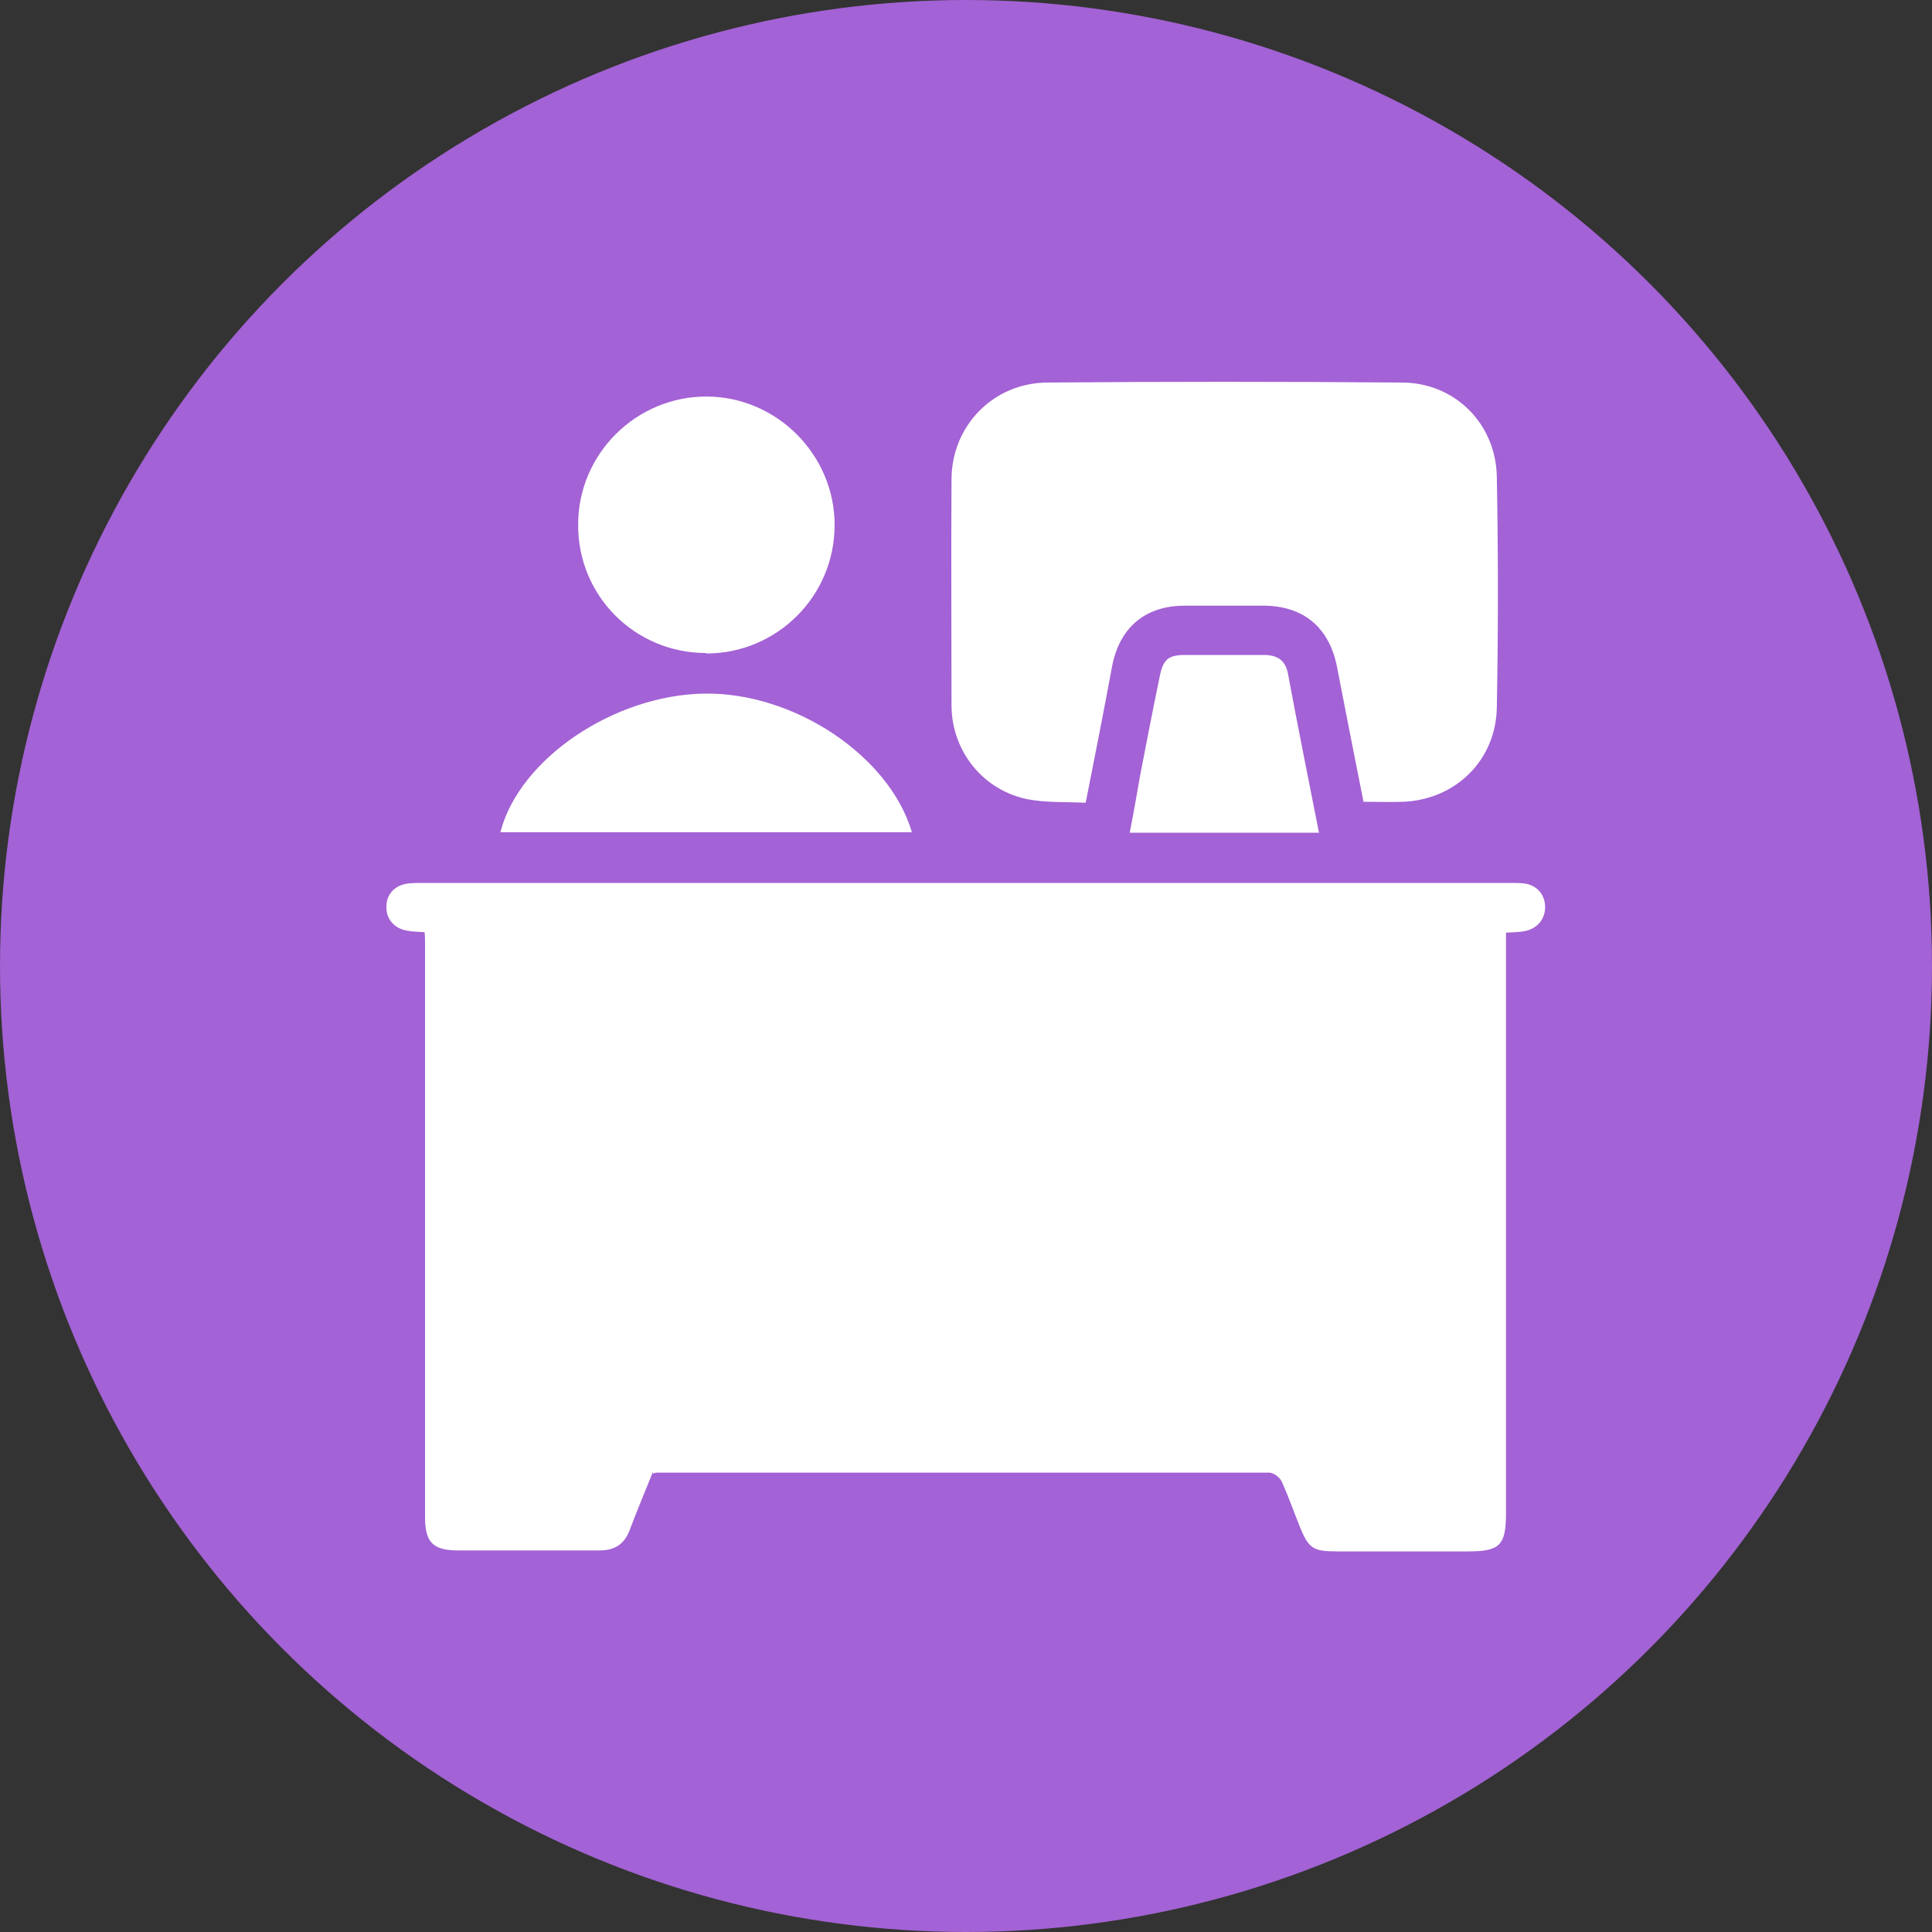
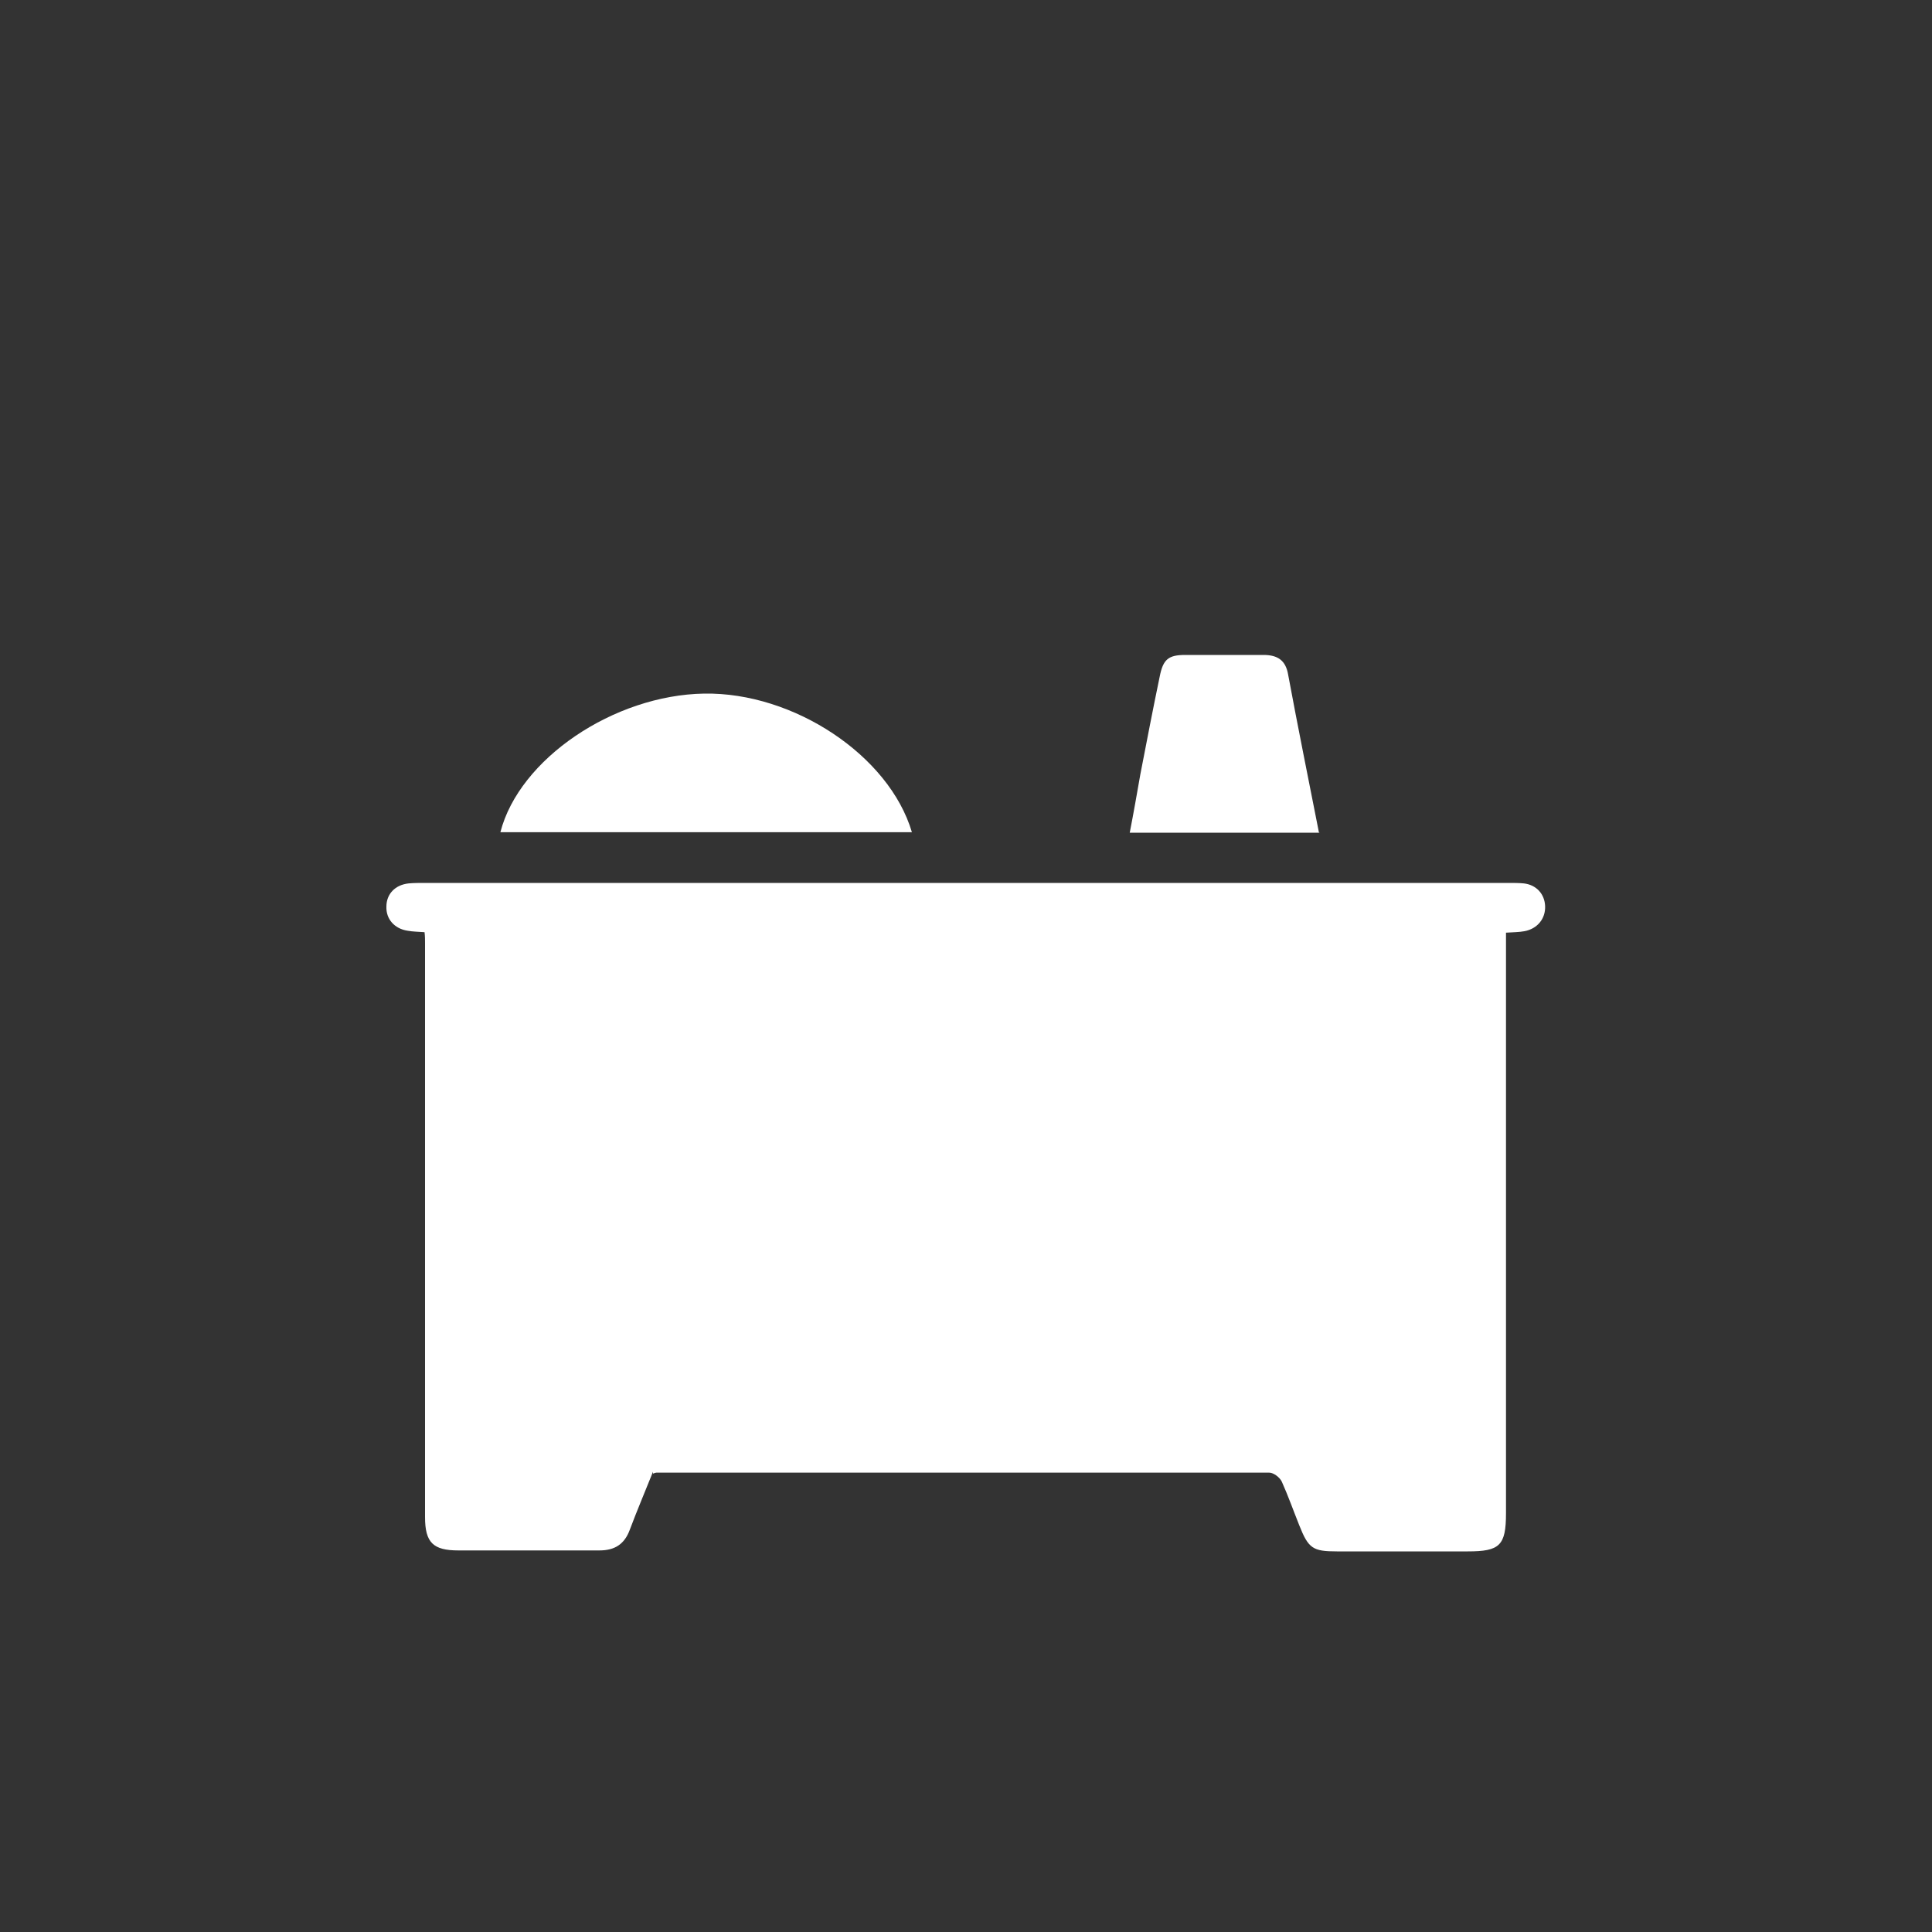
<svg xmlns="http://www.w3.org/2000/svg" id="Layer_1" data-name="Layer 1" viewBox="0 0 40 40">
  <rect x="0" y="0" width="40" height="40" fill="#333333" stroke="none" />
  <defs>
    <style>      .cls-1 {        fill: #fff;      }      .cls-2 {        fill: #a362d5;      }    </style>
  </defs>
-   <circle class="cls-2" cx="20" cy="20" r="20" />
  <g>
    <path class="cls-1" d="M13.52,30.47c-.16,.4-.33,.8-.48,1.2-.11,.3-.31,.43-.63,.43-.97,0-1.95,0-2.92,0-.52,0-.69-.16-.69-.69,0-2.59,0-5.17,0-7.76,0-1.38,0-2.75,0-4.13,0-.07,0-.13-.01-.22-.13-.01-.24-.01-.35-.03-.27-.04-.45-.24-.44-.5,0-.26,.18-.45,.46-.48,.11-.01,.22-.01,.32-.01,7.48,0,14.97,0,22.45,0,.11,0,.22,0,.32,.01,.26,.03,.43,.22,.44,.47,.01,.26-.16,.47-.43,.52-.11,.02-.23,.02-.38,.03v.39c0,3.88,0,7.75,0,11.63,0,.67-.13,.79-.79,.79-.9,0-1.81,0-2.71,0-.5,0-.59-.06-.78-.54-.12-.3-.23-.61-.36-.9-.04-.09-.17-.19-.26-.19-4.23,0-8.46,0-12.69,0,0,0-.02,0-.07,.02Z" />
-     <path class="cls-1" d="M22.47,16.62c-.42-.02-.81,0-1.18-.07-.93-.18-1.58-.99-1.59-1.93,0-1.56-.01-3.13,0-4.69,0-1.11,.86-2,1.98-2.01,2.45-.02,4.9-.02,7.34,0,1.1,0,1.95,.85,1.97,1.95,.03,1.59,.03,3.19,0,4.78-.02,1.09-.85,1.9-1.93,1.95-.27,.01-.55,0-.83,0-.19-.95-.37-1.87-.55-2.8-.16-.8-.68-1.25-1.5-1.26-.55,0-1.1,0-1.65,0-.83,0-1.36,.46-1.51,1.28-.17,.92-.35,1.83-.54,2.79Z" />
-     <path class="cls-1" d="M14.62,13.52c-1.48,0-2.66-1.19-2.65-2.66,0-1.47,1.21-2.66,2.67-2.65,1.45,.01,2.64,1.21,2.64,2.66,0,1.47-1.19,2.66-2.66,2.66Z" />
+     <path class="cls-1" d="M22.47,16.62Z" />
    <path class="cls-1" d="M10.36,17.23c.39-1.52,2.35-2.84,4.22-2.87,1.85-.03,3.83,1.28,4.3,2.87H10.36Z" />
    <path class="cls-1" d="M27.32,17.24h-3.93c.08-.41,.15-.81,.22-1.21,.13-.67,.26-1.35,.4-2.02,.07-.36,.18-.45,.53-.45,.54,0,1.08,0,1.62,0,.29,0,.46,.11,.51,.41,.2,1.08,.42,2.16,.64,3.28Z" />
  </g>
</svg>